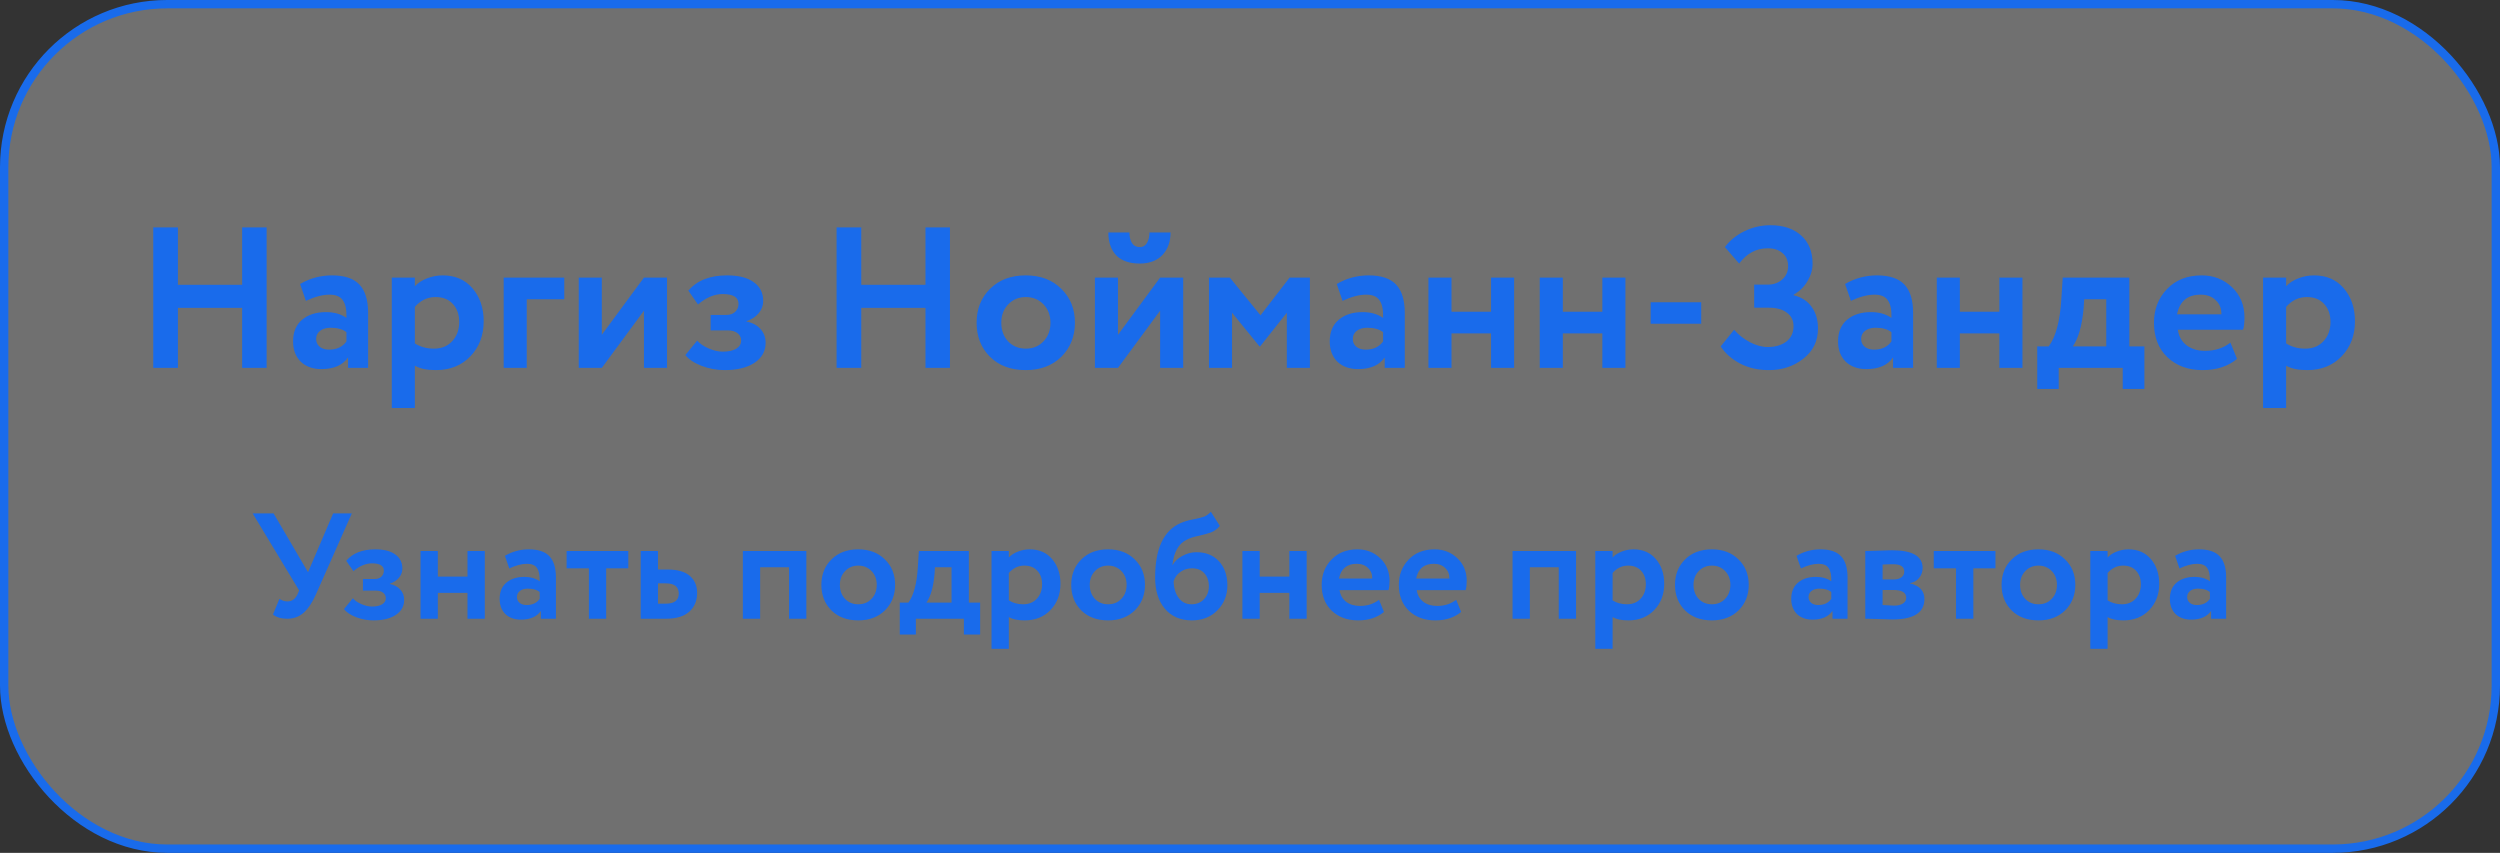
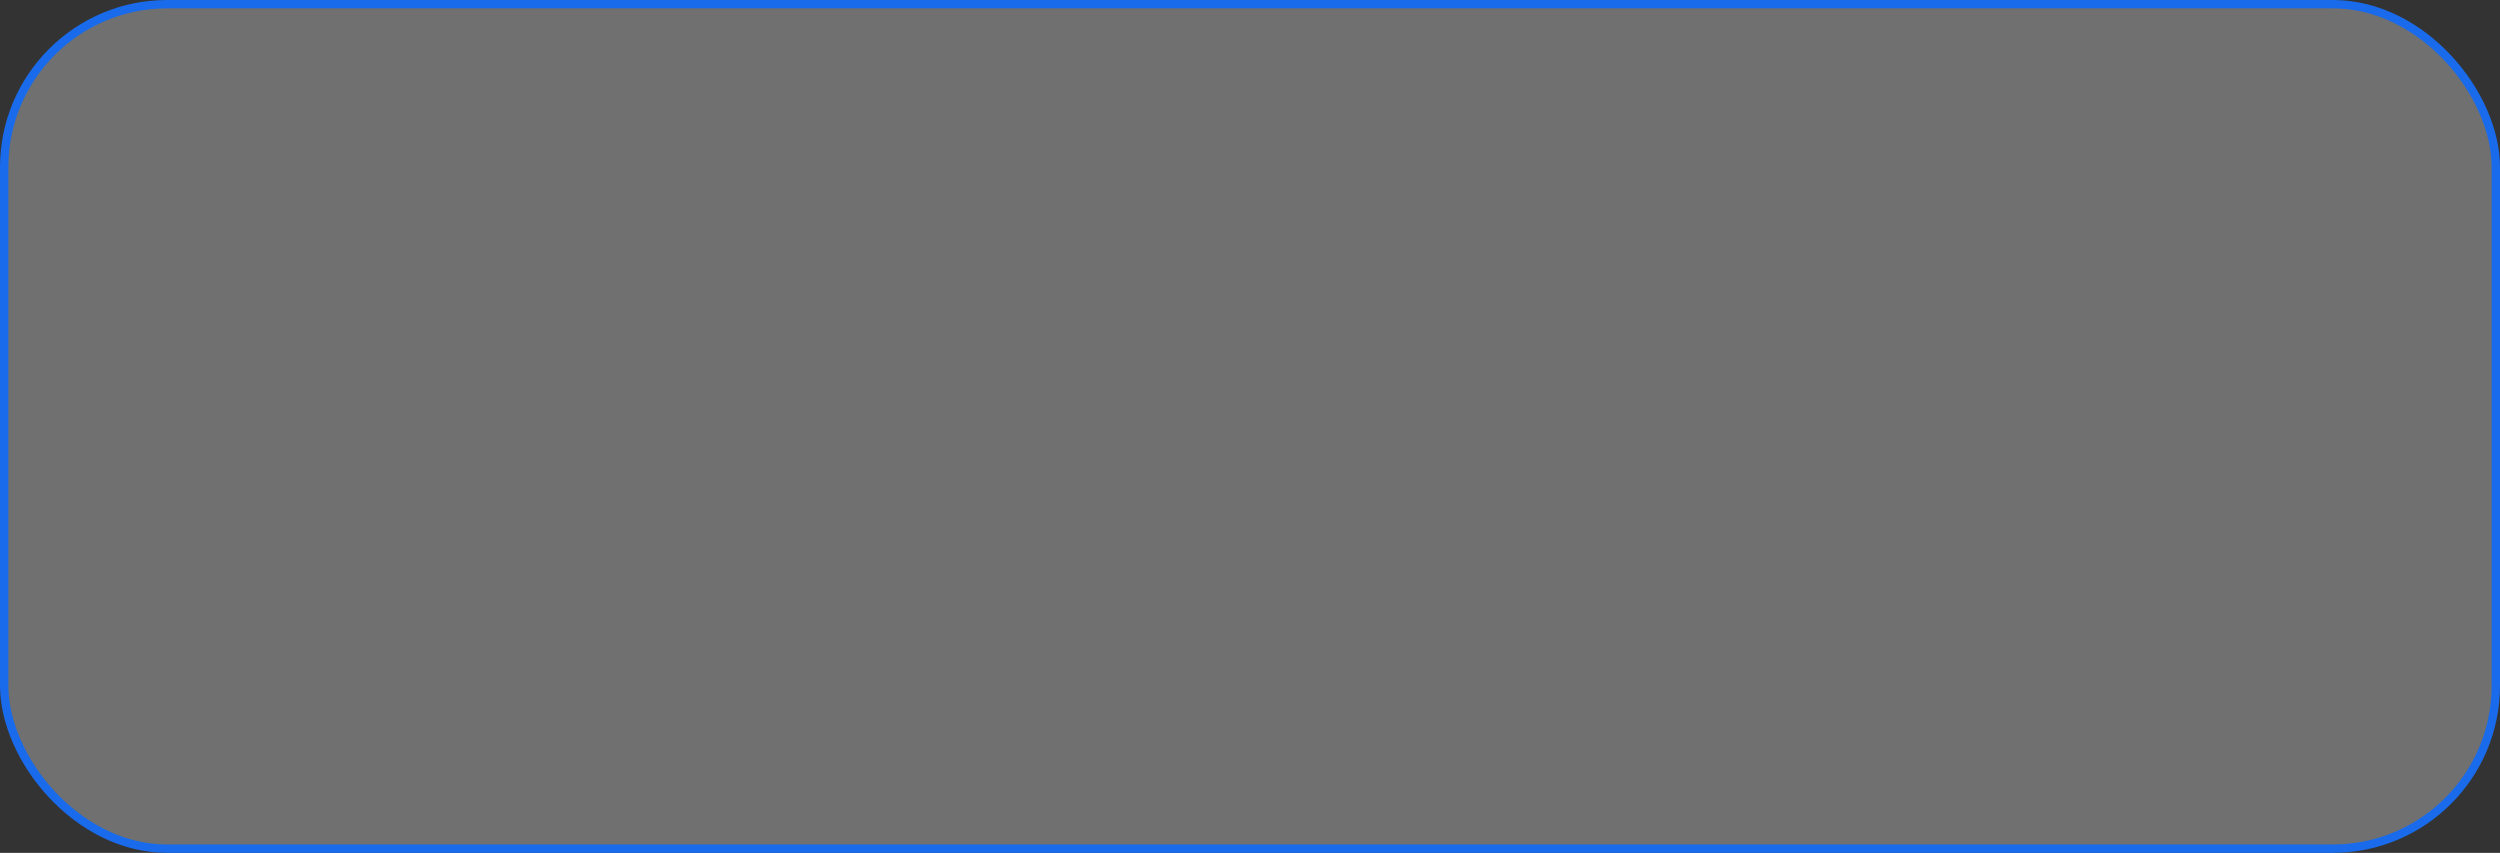
<svg xmlns="http://www.w3.org/2000/svg" width="299" height="102" viewBox="0 0 299 102" fill="none">
  <rect x="0" y="0" width="299" height="102" fill="#333333" stroke="none" />
  <rect x="0.5" y="0.5" width="298" height="101" rx="19.5" fill="white" fill-opacity="0.3" stroke="#196BEB" />
-   <path d="M31.888 44H28.96V36.824H21.28V44H18.328V27.2H21.28V34.064H28.96V27.2H31.888V44ZM36.587 35.984L35.891 33.968C37.059 33.28 38.331 32.936 39.707 32.936C41.211 32.936 42.307 33.304 42.995 34.04C43.683 34.776 44.027 35.904 44.027 37.424V44H41.627V42.752C40.987 43.68 39.923 44.144 38.435 44.144C37.411 44.144 36.587 43.848 35.963 43.256C35.355 42.648 35.051 41.84 35.051 40.832C35.051 39.712 35.411 38.848 36.131 38.24C36.851 37.632 37.803 37.328 38.987 37.328C39.963 37.328 40.779 37.56 41.435 38.024C41.467 37.064 41.323 36.36 41.003 35.912C40.699 35.464 40.171 35.24 39.419 35.24C38.587 35.24 37.643 35.488 36.587 35.984ZM39.347 41.816C40.275 41.816 40.971 41.488 41.435 40.832V39.728C40.987 39.376 40.355 39.2 39.539 39.2C39.027 39.2 38.611 39.32 38.291 39.56C37.971 39.8 37.811 40.128 37.811 40.544C37.811 40.928 37.955 41.24 38.243 41.48C38.531 41.704 38.899 41.816 39.347 41.816ZM49.616 48.8H46.856V33.2H49.616V34.232C49.968 33.848 50.448 33.536 51.056 33.296C51.664 33.056 52.296 32.936 52.952 32.936C54.44 32.936 55.624 33.448 56.504 34.472C57.4 35.512 57.848 36.832 57.848 38.432C57.848 40.112 57.32 41.504 56.264 42.608C55.208 43.712 53.832 44.264 52.136 44.264C51.048 44.264 50.208 44.088 49.616 43.736V48.8ZM52.088 35.528C51.128 35.528 50.304 35.92 49.616 36.704V41.072C50.272 41.488 51.032 41.696 51.896 41.696C52.808 41.696 53.536 41.4 54.08 40.808C54.64 40.216 54.92 39.448 54.92 38.504C54.92 37.608 54.664 36.888 54.152 36.344C53.656 35.8 52.968 35.528 52.088 35.528ZM62.999 44H60.239V33.2H67.487V35.792H62.999V44ZM77.016 37.16L71.976 44H69.216V33.2H71.976V40.04L77.016 33.2H79.776V44H77.016V37.16ZM86.672 44.264C85.728 44.264 84.808 44.096 83.912 43.76C83.016 43.408 82.368 42.976 81.968 42.464L83.384 40.736C83.704 41.104 84.16 41.416 84.752 41.672C85.344 41.928 85.904 42.056 86.432 42.056C87.136 42.056 87.68 41.936 88.064 41.696C88.448 41.456 88.64 41.136 88.64 40.736C88.64 40.368 88.496 40.072 88.208 39.848C87.92 39.624 87.52 39.512 87.008 39.512H84.992V37.664H86.888C87.32 37.664 87.664 37.544 87.92 37.304C88.192 37.048 88.328 36.728 88.328 36.344C88.328 35.56 87.696 35.168 86.432 35.168C85.44 35.168 84.456 35.584 83.48 36.416L82.328 34.76C83.352 33.544 84.896 32.936 86.96 32.936C88.352 32.936 89.416 33.208 90.152 33.752C90.904 34.28 91.28 35.032 91.28 36.008C91.28 36.536 91.104 37.016 90.752 37.448C90.4 37.88 89.912 38.2 89.288 38.408V38.456C90.008 38.6 90.568 38.904 90.968 39.368C91.368 39.816 91.568 40.36 91.568 41C91.568 42.008 91.12 42.808 90.224 43.4C89.344 43.976 88.16 44.264 86.672 44.264ZM113.615 44H110.687V36.824H103.007V44H100.055V27.2H103.007V34.064H110.687V27.2H113.615V44ZM118.41 42.68C117.338 41.608 116.802 40.248 116.802 38.6C116.802 36.952 117.338 35.6 118.41 34.544C119.482 33.472 120.906 32.936 122.682 32.936C124.442 32.936 125.858 33.472 126.93 34.544C128.018 35.6 128.562 36.952 128.562 38.6C128.562 40.232 128.018 41.592 126.93 42.68C125.842 43.736 124.426 44.264 122.682 44.264C120.906 44.264 119.482 43.736 118.41 42.68ZM120.594 36.392C120.034 36.968 119.754 37.704 119.754 38.6C119.754 39.496 120.026 40.24 120.57 40.832C121.13 41.408 121.834 41.696 122.682 41.696C123.546 41.696 124.25 41.408 124.794 40.832C125.354 40.256 125.634 39.512 125.634 38.6C125.634 37.704 125.354 36.968 124.794 36.392C124.234 35.816 123.53 35.528 122.682 35.528C121.85 35.528 121.154 35.816 120.594 36.392ZM138.75 37.16L133.71 44H130.95V33.2H133.71V40.04L138.75 33.2H141.51V44H138.75V37.16ZM132.558 27.8H135.078C135.078 28.328 135.182 28.752 135.39 29.072C135.598 29.392 135.91 29.552 136.326 29.552C136.694 29.552 136.974 29.392 137.166 29.072C137.374 28.736 137.478 28.312 137.478 27.8H139.998C139.998 28.92 139.67 29.824 139.014 30.512C138.358 31.184 137.462 31.52 136.326 31.52C135.078 31.52 134.134 31.192 133.494 30.536C132.87 29.864 132.558 28.952 132.558 27.8ZM147.351 44H144.591V33.2H147.087L150.759 37.712L154.239 33.2H156.663V44H153.903V37.4L150.711 41.432H150.639L147.351 37.4V44ZM160.571 35.984L159.875 33.968C161.043 33.28 162.315 32.936 163.691 32.936C165.195 32.936 166.291 33.304 166.979 34.04C167.667 34.776 168.011 35.904 168.011 37.424V44H165.611V42.752C164.971 43.68 163.907 44.144 162.419 44.144C161.395 44.144 160.571 43.848 159.947 43.256C159.339 42.648 159.035 41.84 159.035 40.832C159.035 39.712 159.395 38.848 160.115 38.24C160.835 37.632 161.787 37.328 162.971 37.328C163.947 37.328 164.763 37.56 165.419 38.024C165.451 37.064 165.307 36.36 164.987 35.912C164.683 35.464 164.155 35.24 163.403 35.24C162.571 35.24 161.627 35.488 160.571 35.984ZM163.331 41.816C164.259 41.816 164.955 41.488 165.419 40.832V39.728C164.971 39.376 164.339 39.2 163.523 39.2C163.011 39.2 162.595 39.32 162.275 39.56C161.955 39.8 161.795 40.128 161.795 40.544C161.795 40.928 161.939 41.24 162.227 41.48C162.515 41.704 162.883 41.816 163.331 41.816ZM181.089 44H178.329V39.872H173.601V44H170.841V33.2H173.601V37.28H178.329V33.2H181.089V44ZM194.401 44H191.641V39.872H186.913V44H184.153V33.2H186.913V37.28H191.641V33.2H194.401V44ZM203.466 38.72H197.418V36.152H203.466V38.72ZM211.553 44.264C210.257 44.264 209.105 44 208.097 43.472C207.105 42.944 206.337 42.264 205.793 41.432L207.401 39.44C207.929 40.048 208.561 40.544 209.297 40.928C210.033 41.312 210.737 41.504 211.409 41.504C212.321 41.504 213.065 41.288 213.641 40.856C214.217 40.408 214.505 39.792 214.505 39.008C214.505 38.32 214.241 37.784 213.713 37.4C213.201 37 212.473 36.8 211.529 36.8H209.801V34.04H211.433C212.105 34.04 212.673 33.84 213.137 33.44C213.617 33.024 213.857 32.488 213.857 31.832C213.857 31.16 213.633 30.64 213.185 30.272C212.753 29.888 212.161 29.696 211.409 29.696C210.049 29.696 208.913 30.304 208.001 31.52L206.297 29.552C206.873 28.768 207.649 28.136 208.625 27.656C209.601 27.176 210.641 26.936 211.745 26.936C213.281 26.936 214.505 27.344 215.417 28.16C216.329 28.976 216.785 30.104 216.785 31.544C216.785 32.248 216.585 32.936 216.185 33.608C215.801 34.28 215.249 34.824 214.529 35.24V35.312C215.489 35.552 216.209 36.024 216.689 36.728C217.185 37.416 217.433 38.272 217.433 39.296C217.433 40.784 216.849 41.984 215.681 42.896C214.529 43.808 213.153 44.264 211.553 44.264ZM221.368 35.984L220.672 33.968C221.84 33.28 223.112 32.936 224.488 32.936C225.992 32.936 227.088 33.304 227.776 34.04C228.464 34.776 228.808 35.904 228.808 37.424V44H226.408V42.752C225.768 43.68 224.704 44.144 223.216 44.144C222.192 44.144 221.368 43.848 220.744 43.256C220.136 42.648 219.832 41.84 219.832 40.832C219.832 39.712 220.192 38.848 220.912 38.24C221.632 37.632 222.584 37.328 223.768 37.328C224.744 37.328 225.56 37.56 226.216 38.024C226.248 37.064 226.104 36.36 225.784 35.912C225.48 35.464 224.952 35.24 224.2 35.24C223.368 35.24 222.424 35.488 221.368 35.984ZM224.128 41.816C225.056 41.816 225.752 41.488 226.216 40.832V39.728C225.768 39.376 225.136 39.2 224.32 39.2C223.808 39.2 223.392 39.32 223.072 39.56C222.752 39.8 222.592 40.128 222.592 40.544C222.592 40.928 222.736 41.24 223.024 41.48C223.312 41.704 223.68 41.816 224.128 41.816ZM241.886 44H239.126V39.872H234.398V44H231.638V33.2H234.398V37.28H239.126V33.2H241.886V44ZM246.222 46.52H243.654V41.432H245.022C245.87 40.296 246.374 38.416 246.534 35.792L246.702 33.2H254.67V41.432H256.47V46.52H253.878V44H246.222V46.52ZM249.27 35.792L249.198 36.896C249.006 38.976 248.574 40.488 247.902 41.432H251.91V35.792H249.27ZM266.758 40.976L267.55 42.92C266.478 43.816 265.102 44.264 263.422 44.264C261.694 44.264 260.286 43.744 259.198 42.704C258.142 41.68 257.614 40.312 257.614 38.6C257.614 37 258.134 35.656 259.174 34.568C260.214 33.48 261.598 32.936 263.326 32.936C264.75 32.936 265.958 33.408 266.95 34.352C267.942 35.296 268.438 36.496 268.438 37.952C268.438 38.592 268.382 39.088 268.27 39.44H260.47C260.582 40.224 260.926 40.84 261.502 41.288C262.094 41.736 262.83 41.96 263.71 41.96C264.91 41.96 265.926 41.632 266.758 40.976ZM263.206 35.24C261.638 35.24 260.694 36.024 260.374 37.592H265.678C265.694 36.904 265.47 36.344 265.006 35.912C264.558 35.464 263.958 35.24 263.206 35.24ZM273.421 48.8H270.661V33.2H273.421V34.232C273.773 33.848 274.253 33.536 274.861 33.296C275.469 33.056 276.101 32.936 276.757 32.936C278.245 32.936 279.429 33.448 280.309 34.472C281.205 35.512 281.653 36.832 281.653 38.432C281.653 40.112 281.125 41.504 280.069 42.608C279.013 43.712 277.637 44.264 275.941 44.264C274.853 44.264 274.013 44.088 273.421 43.736V48.8ZM275.893 35.528C274.933 35.528 274.109 35.92 273.421 36.704V41.072C274.077 41.488 274.837 41.696 275.701 41.696C276.613 41.696 277.341 41.4 277.885 40.808C278.445 40.216 278.725 39.448 278.725 38.504C278.725 37.608 278.469 36.888 277.957 36.344C277.461 35.8 276.773 35.528 275.893 35.528Z" fill="#196BEB" />
-   <path d="M39.846 61.4H42.078L37.794 71.066C37.35 72.074 36.852 72.818 36.3 73.298C35.76 73.766 35.118 74 34.374 74C33.63 74 33.054 73.832 32.646 73.496L33.42 71.624C33.732 71.828 34.044 71.93 34.356 71.93C34.92 71.93 35.334 71.636 35.598 71.048L35.778 70.616L30.216 61.4H32.718L36.84 68.438L39.846 61.4ZM44.666 74.198C43.958 74.198 43.268 74.072 42.596 73.82C41.924 73.556 41.438 73.232 41.138 72.848L42.2 71.552C42.44 71.828 42.782 72.062 43.226 72.254C43.67 72.446 44.09 72.542 44.486 72.542C45.014 72.542 45.422 72.452 45.71 72.272C45.998 72.092 46.142 71.852 46.142 71.552C46.142 71.276 46.034 71.054 45.818 70.886C45.602 70.718 45.302 70.634 44.918 70.634H43.406V69.248H44.828C45.152 69.248 45.41 69.158 45.602 68.978C45.806 68.786 45.908 68.546 45.908 68.258C45.908 67.67 45.434 67.376 44.486 67.376C43.742 67.376 43.004 67.688 42.272 68.312L41.408 67.07C42.176 66.158 43.334 65.702 44.882 65.702C45.926 65.702 46.724 65.906 47.276 66.314C47.84 66.71 48.122 67.274 48.122 68.006C48.122 68.402 47.99 68.762 47.726 69.086C47.462 69.41 47.096 69.65 46.628 69.806V69.842C47.168 69.95 47.588 70.178 47.888 70.526C48.188 70.862 48.338 71.27 48.338 71.75C48.338 72.506 48.002 73.106 47.33 73.55C46.67 73.982 45.782 74.198 44.666 74.198ZM57.981 74H55.911V70.904H52.365V74H50.295V65.9H52.365V68.96H55.911V65.9H57.981V74ZM60.909 67.988L60.387 66.476C61.263 65.96 62.217 65.702 63.249 65.702C64.377 65.702 65.199 65.978 65.715 66.53C66.231 67.082 66.489 67.928 66.489 69.068V74H64.689V73.064C64.209 73.76 63.411 74.108 62.295 74.108C61.527 74.108 60.909 73.886 60.441 73.442C59.985 72.986 59.757 72.38 59.757 71.624C59.757 70.784 60.027 70.136 60.567 69.68C61.107 69.224 61.821 68.996 62.709 68.996C63.441 68.996 64.053 69.17 64.545 69.518C64.569 68.798 64.461 68.27 64.221 67.934C63.993 67.598 63.597 67.43 63.033 67.43C62.409 67.43 61.701 67.616 60.909 67.988ZM62.979 72.362C63.675 72.362 64.197 72.116 64.545 71.624V70.796C64.209 70.532 63.735 70.4 63.123 70.4C62.739 70.4 62.427 70.49 62.187 70.67C61.947 70.85 61.827 71.096 61.827 71.408C61.827 71.696 61.935 71.93 62.151 72.11C62.367 72.278 62.643 72.362 62.979 72.362ZM70.429 67.97H67.765V65.9H75.145V67.97H72.499V74H70.429V67.97ZM79.651 74H76.627V65.9H78.697V68.114H79.813C81.025 68.114 81.919 68.366 82.495 68.87C83.083 69.374 83.377 70.058 83.377 70.922C83.377 71.846 83.065 72.59 82.441 73.154C81.817 73.718 80.887 74 79.651 74ZM79.633 69.77H78.697V72.2H79.615C80.659 72.2 81.181 71.798 81.181 70.994C81.181 70.178 80.665 69.77 79.633 69.77ZM96.439 74H94.369V67.844H90.913V74H88.843V65.9H96.439V74ZM99.442 73.01C98.638 72.206 98.236 71.186 98.236 69.95C98.236 68.714 98.638 67.7 99.442 66.908C100.246 66.104 101.314 65.702 102.646 65.702C103.966 65.702 105.028 66.104 105.832 66.908C106.648 67.7 107.056 68.714 107.056 69.95C107.056 71.174 106.648 72.194 105.832 73.01C105.016 73.802 103.954 74.198 102.646 74.198C101.314 74.198 100.246 73.802 99.442 73.01ZM101.08 68.294C100.66 68.726 100.45 69.278 100.45 69.95C100.45 70.622 100.654 71.18 101.062 71.624C101.482 72.056 102.01 72.272 102.646 72.272C103.294 72.272 103.822 72.056 104.23 71.624C104.65 71.192 104.86 70.634 104.86 69.95C104.86 69.278 104.65 68.726 104.23 68.294C103.81 67.862 103.282 67.646 102.646 67.646C102.022 67.646 101.5 67.862 101.08 68.294ZM109.538 75.89H107.612V72.074H108.638C109.274 71.222 109.652 69.812 109.772 67.844L109.898 65.9H115.874V72.074H117.224V75.89H115.28V74H109.538V75.89ZM111.824 67.844L111.77 68.672C111.626 70.232 111.302 71.366 110.798 72.074H113.804V67.844H111.824ZM120.656 77.6H118.586V65.9H120.656V66.674C120.92 66.386 121.28 66.152 121.736 65.972C122.192 65.792 122.666 65.702 123.158 65.702C124.274 65.702 125.162 66.086 125.822 66.854C126.494 67.634 126.83 68.624 126.83 69.824C126.83 71.084 126.434 72.128 125.642 72.956C124.85 73.784 123.818 74.198 122.546 74.198C121.73 74.198 121.1 74.066 120.656 73.802V77.6ZM122.51 67.646C121.79 67.646 121.172 67.94 120.656 68.528V71.804C121.148 72.116 121.718 72.272 122.366 72.272C123.05 72.272 123.596 72.05 124.004 71.606C124.424 71.162 124.634 70.586 124.634 69.878C124.634 69.206 124.442 68.666 124.058 68.258C123.686 67.85 123.17 67.646 122.51 67.646ZM129.325 73.01C128.521 72.206 128.119 71.186 128.119 69.95C128.119 68.714 128.521 67.7 129.325 66.908C130.129 66.104 131.197 65.702 132.529 65.702C133.849 65.702 134.911 66.104 135.715 66.908C136.531 67.7 136.939 68.714 136.939 69.95C136.939 71.174 136.531 72.194 135.715 73.01C134.899 73.802 133.837 74.198 132.529 74.198C131.197 74.198 130.129 73.802 129.325 73.01ZM130.963 68.294C130.543 68.726 130.333 69.278 130.333 69.95C130.333 70.622 130.537 71.18 130.945 71.624C131.365 72.056 131.893 72.272 132.529 72.272C133.177 72.272 133.705 72.056 134.113 71.624C134.533 71.192 134.743 70.634 134.743 69.95C134.743 69.278 134.533 68.726 134.113 68.294C133.693 67.862 133.165 67.646 132.529 67.646C131.905 67.646 131.383 67.862 130.963 68.294ZM144.814 61.202L145.894 62.894C145.606 63.254 145.246 63.518 144.814 63.686C144.43 63.818 143.95 63.95 143.374 64.082C142.81 64.19 142.342 64.34 141.97 64.532C140.974 65 140.392 66.008 140.224 67.556H140.26C140.512 67.112 140.902 66.752 141.43 66.476C141.958 66.188 142.516 66.044 143.104 66.044C144.22 66.044 145.114 66.404 145.786 67.124C146.458 67.856 146.794 68.822 146.794 70.022C146.794 71.186 146.398 72.176 145.606 72.992C144.814 73.796 143.794 74.198 142.546 74.198C141.19 74.198 140.116 73.736 139.324 72.812C138.544 71.888 138.154 70.64 138.154 69.068C138.154 65.612 139.174 63.44 141.214 62.552C141.658 62.36 142.15 62.216 142.69 62.12C143.302 62 143.752 61.886 144.04 61.778C144.328 61.658 144.586 61.466 144.814 61.202ZM140.368 69.5C140.38 70.316 140.578 70.982 140.962 71.498C141.346 72.014 141.856 72.272 142.492 72.272C143.116 72.272 143.62 72.068 144.004 71.66C144.388 71.252 144.58 70.736 144.58 70.112C144.58 69.476 144.4 68.96 144.04 68.564C143.692 68.168 143.206 67.97 142.582 67.97C142.042 67.97 141.574 68.114 141.178 68.402C140.782 68.678 140.512 69.044 140.368 69.5ZM156.277 74H154.207V70.904H150.661V74H148.591V65.9H150.661V68.96H154.207V65.9H156.277V74ZM164.93 71.732L165.524 73.19C164.72 73.862 163.688 74.198 162.428 74.198C161.132 74.198 160.076 73.808 159.26 73.028C158.468 72.26 158.072 71.234 158.072 69.95C158.072 68.75 158.462 67.742 159.242 66.926C160.022 66.11 161.06 65.702 162.356 65.702C163.424 65.702 164.33 66.056 165.074 66.764C165.818 67.472 166.19 68.372 166.19 69.464C166.19 69.944 166.148 70.316 166.064 70.58H160.214C160.298 71.168 160.556 71.63 160.988 71.966C161.432 72.302 161.984 72.47 162.644 72.47C163.544 72.47 164.306 72.224 164.93 71.732ZM162.266 67.43C161.09 67.43 160.382 68.018 160.142 69.194H164.12C164.132 68.678 163.964 68.258 163.616 67.934C163.28 67.598 162.83 67.43 162.266 67.43ZM174.158 71.732L174.752 73.19C173.948 73.862 172.916 74.198 171.656 74.198C170.36 74.198 169.304 73.808 168.488 73.028C167.696 72.26 167.3 71.234 167.3 69.95C167.3 68.75 167.69 67.742 168.47 66.926C169.25 66.11 170.288 65.702 171.584 65.702C172.652 65.702 173.558 66.056 174.302 66.764C175.046 67.472 175.418 68.372 175.418 69.464C175.418 69.944 175.376 70.316 175.292 70.58H169.442C169.526 71.168 169.784 71.63 170.216 71.966C170.66 72.302 171.212 72.47 171.872 72.47C172.772 72.47 173.534 72.224 174.158 71.732ZM171.494 67.43C170.318 67.43 169.61 68.018 169.37 69.194H173.348C173.36 68.678 173.192 68.258 172.844 67.934C172.508 67.598 172.058 67.43 171.494 67.43ZM188.496 74H186.426V67.844H182.97V74H180.9V65.9H188.496V74ZM192.867 77.6H190.797V65.9H192.867V66.674C193.131 66.386 193.491 66.152 193.947 65.972C194.403 65.792 194.877 65.702 195.369 65.702C196.485 65.702 197.373 66.086 198.033 66.854C198.705 67.634 199.041 68.624 199.041 69.824C199.041 71.084 198.645 72.128 197.853 72.956C197.061 73.784 196.029 74.198 194.757 74.198C193.941 74.198 193.311 74.066 192.867 73.802V77.6ZM194.721 67.646C194.001 67.646 193.383 67.94 192.867 68.528V71.804C193.359 72.116 193.929 72.272 194.577 72.272C195.261 72.272 195.807 72.05 196.215 71.606C196.635 71.162 196.845 70.586 196.845 69.878C196.845 69.206 196.653 68.666 196.269 68.258C195.897 67.85 195.381 67.646 194.721 67.646ZM201.536 73.01C200.732 72.206 200.33 71.186 200.33 69.95C200.33 68.714 200.732 67.7 201.536 66.908C202.34 66.104 203.408 65.702 204.74 65.702C206.06 65.702 207.122 66.104 207.926 66.908C208.742 67.7 209.15 68.714 209.15 69.95C209.15 71.174 208.742 72.194 207.926 73.01C207.11 73.802 206.048 74.198 204.74 74.198C203.408 74.198 202.34 73.802 201.536 73.01ZM203.174 68.294C202.754 68.726 202.544 69.278 202.544 69.95C202.544 70.622 202.748 71.18 203.156 71.624C203.576 72.056 204.104 72.272 204.74 72.272C205.388 72.272 205.916 72.056 206.324 71.624C206.744 71.192 206.954 70.634 206.954 69.95C206.954 69.278 206.744 68.726 206.324 68.294C205.904 67.862 205.376 67.646 204.74 67.646C204.116 67.646 203.594 67.862 203.174 68.294ZM215.386 67.988L214.864 66.476C215.74 65.96 216.694 65.702 217.726 65.702C218.854 65.702 219.676 65.978 220.192 66.53C220.708 67.082 220.966 67.928 220.966 69.068V74H219.166V73.064C218.686 73.76 217.888 74.108 216.772 74.108C216.004 74.108 215.386 73.886 214.918 73.442C214.462 72.986 214.234 72.38 214.234 71.624C214.234 70.784 214.504 70.136 215.044 69.68C215.584 69.224 216.298 68.996 217.186 68.996C217.918 68.996 218.53 69.17 219.022 69.518C219.046 68.798 218.938 68.27 218.698 67.934C218.47 67.598 218.074 67.43 217.51 67.43C216.886 67.43 216.178 67.616 215.386 67.988ZM217.456 72.362C218.152 72.362 218.674 72.116 219.022 71.624V70.796C218.686 70.532 218.212 70.4 217.6 70.4C217.216 70.4 216.904 70.49 216.664 70.67C216.424 70.85 216.304 71.096 216.304 71.408C216.304 71.696 216.412 71.93 216.628 72.11C216.844 72.278 217.12 72.362 217.456 72.362ZM223.088 74V65.9C223.196 65.9 223.652 65.888 224.456 65.864C225.272 65.828 225.878 65.81 226.274 65.81C228.722 65.81 229.946 66.518 229.946 67.934C229.946 68.39 229.802 68.792 229.514 69.14C229.226 69.476 228.866 69.674 228.434 69.734V69.77C229.586 70.046 230.162 70.67 230.162 71.642C230.162 73.274 228.878 74.09 226.31 74.09C225.938 74.09 225.368 74.072 224.6 74.036C224.408 74.036 224.186 74.03 223.934 74.018C223.694 74.018 223.508 74.012 223.376 74C223.256 74 223.16 74 223.088 74ZM226.454 70.562H225.158V72.362C225.878 72.41 226.334 72.434 226.526 72.434C226.982 72.434 227.336 72.35 227.588 72.182C227.852 72.014 227.984 71.786 227.984 71.498C227.984 70.874 227.474 70.562 226.454 70.562ZM226.454 67.484C225.974 67.484 225.542 67.496 225.158 67.52V69.302H226.508C226.88 69.302 227.18 69.218 227.408 69.05C227.636 68.882 227.75 68.654 227.75 68.366C227.75 67.778 227.318 67.484 226.454 67.484ZM233.941 67.97H231.277V65.9H238.657V67.97H236.011V74H233.941V67.97ZM240.594 73.01C239.79 72.206 239.388 71.186 239.388 69.95C239.388 68.714 239.79 67.7 240.594 66.908C241.398 66.104 242.466 65.702 243.798 65.702C245.118 65.702 246.18 66.104 246.984 66.908C247.8 67.7 248.208 68.714 248.208 69.95C248.208 71.174 247.8 72.194 246.984 73.01C246.168 73.802 245.106 74.198 243.798 74.198C242.466 74.198 241.398 73.802 240.594 73.01ZM242.232 68.294C241.812 68.726 241.602 69.278 241.602 69.95C241.602 70.622 241.806 71.18 242.214 71.624C242.634 72.056 243.162 72.272 243.798 72.272C244.446 72.272 244.974 72.056 245.382 71.624C245.802 71.192 246.012 70.634 246.012 69.95C246.012 69.278 245.802 68.726 245.382 68.294C244.962 67.862 244.434 67.646 243.798 67.646C243.174 67.646 242.652 67.862 242.232 68.294ZM252.07 77.6H250V65.9H252.07V66.674C252.334 66.386 252.694 66.152 253.15 65.972C253.606 65.792 254.08 65.702 254.572 65.702C255.688 65.702 256.576 66.086 257.236 66.854C257.908 67.634 258.244 68.624 258.244 69.824C258.244 71.084 257.848 72.128 257.056 72.956C256.264 73.784 255.232 74.198 253.96 74.198C253.144 74.198 252.514 74.066 252.07 73.802V77.6ZM253.924 67.646C253.204 67.646 252.586 67.94 252.07 68.528V71.804C252.562 72.116 253.132 72.272 253.78 72.272C254.464 72.272 255.01 72.05 255.418 71.606C255.838 71.162 256.048 70.586 256.048 69.878C256.048 69.206 255.856 68.666 255.472 68.258C255.1 67.85 254.584 67.646 253.924 67.646ZM260.667 67.988L260.145 66.476C261.021 65.96 261.975 65.702 263.007 65.702C264.135 65.702 264.957 65.978 265.473 66.53C265.989 67.082 266.247 67.928 266.247 69.068V74H264.447V73.064C263.967 73.76 263.169 74.108 262.053 74.108C261.285 74.108 260.667 73.886 260.199 73.442C259.743 72.986 259.515 72.38 259.515 71.624C259.515 70.784 259.785 70.136 260.325 69.68C260.865 69.224 261.579 68.996 262.467 68.996C263.199 68.996 263.811 69.17 264.303 69.518C264.327 68.798 264.219 68.27 263.979 67.934C263.751 67.598 263.355 67.43 262.791 67.43C262.167 67.43 261.459 67.616 260.667 67.988ZM262.737 72.362C263.433 72.362 263.955 72.116 264.303 71.624V70.796C263.967 70.532 263.493 70.4 262.881 70.4C262.497 70.4 262.185 70.49 261.945 70.67C261.705 70.85 261.585 71.096 261.585 71.408C261.585 71.696 261.693 71.93 261.909 72.11C262.125 72.278 262.401 72.362 262.737 72.362Z" fill="#196BEB" />
</svg>